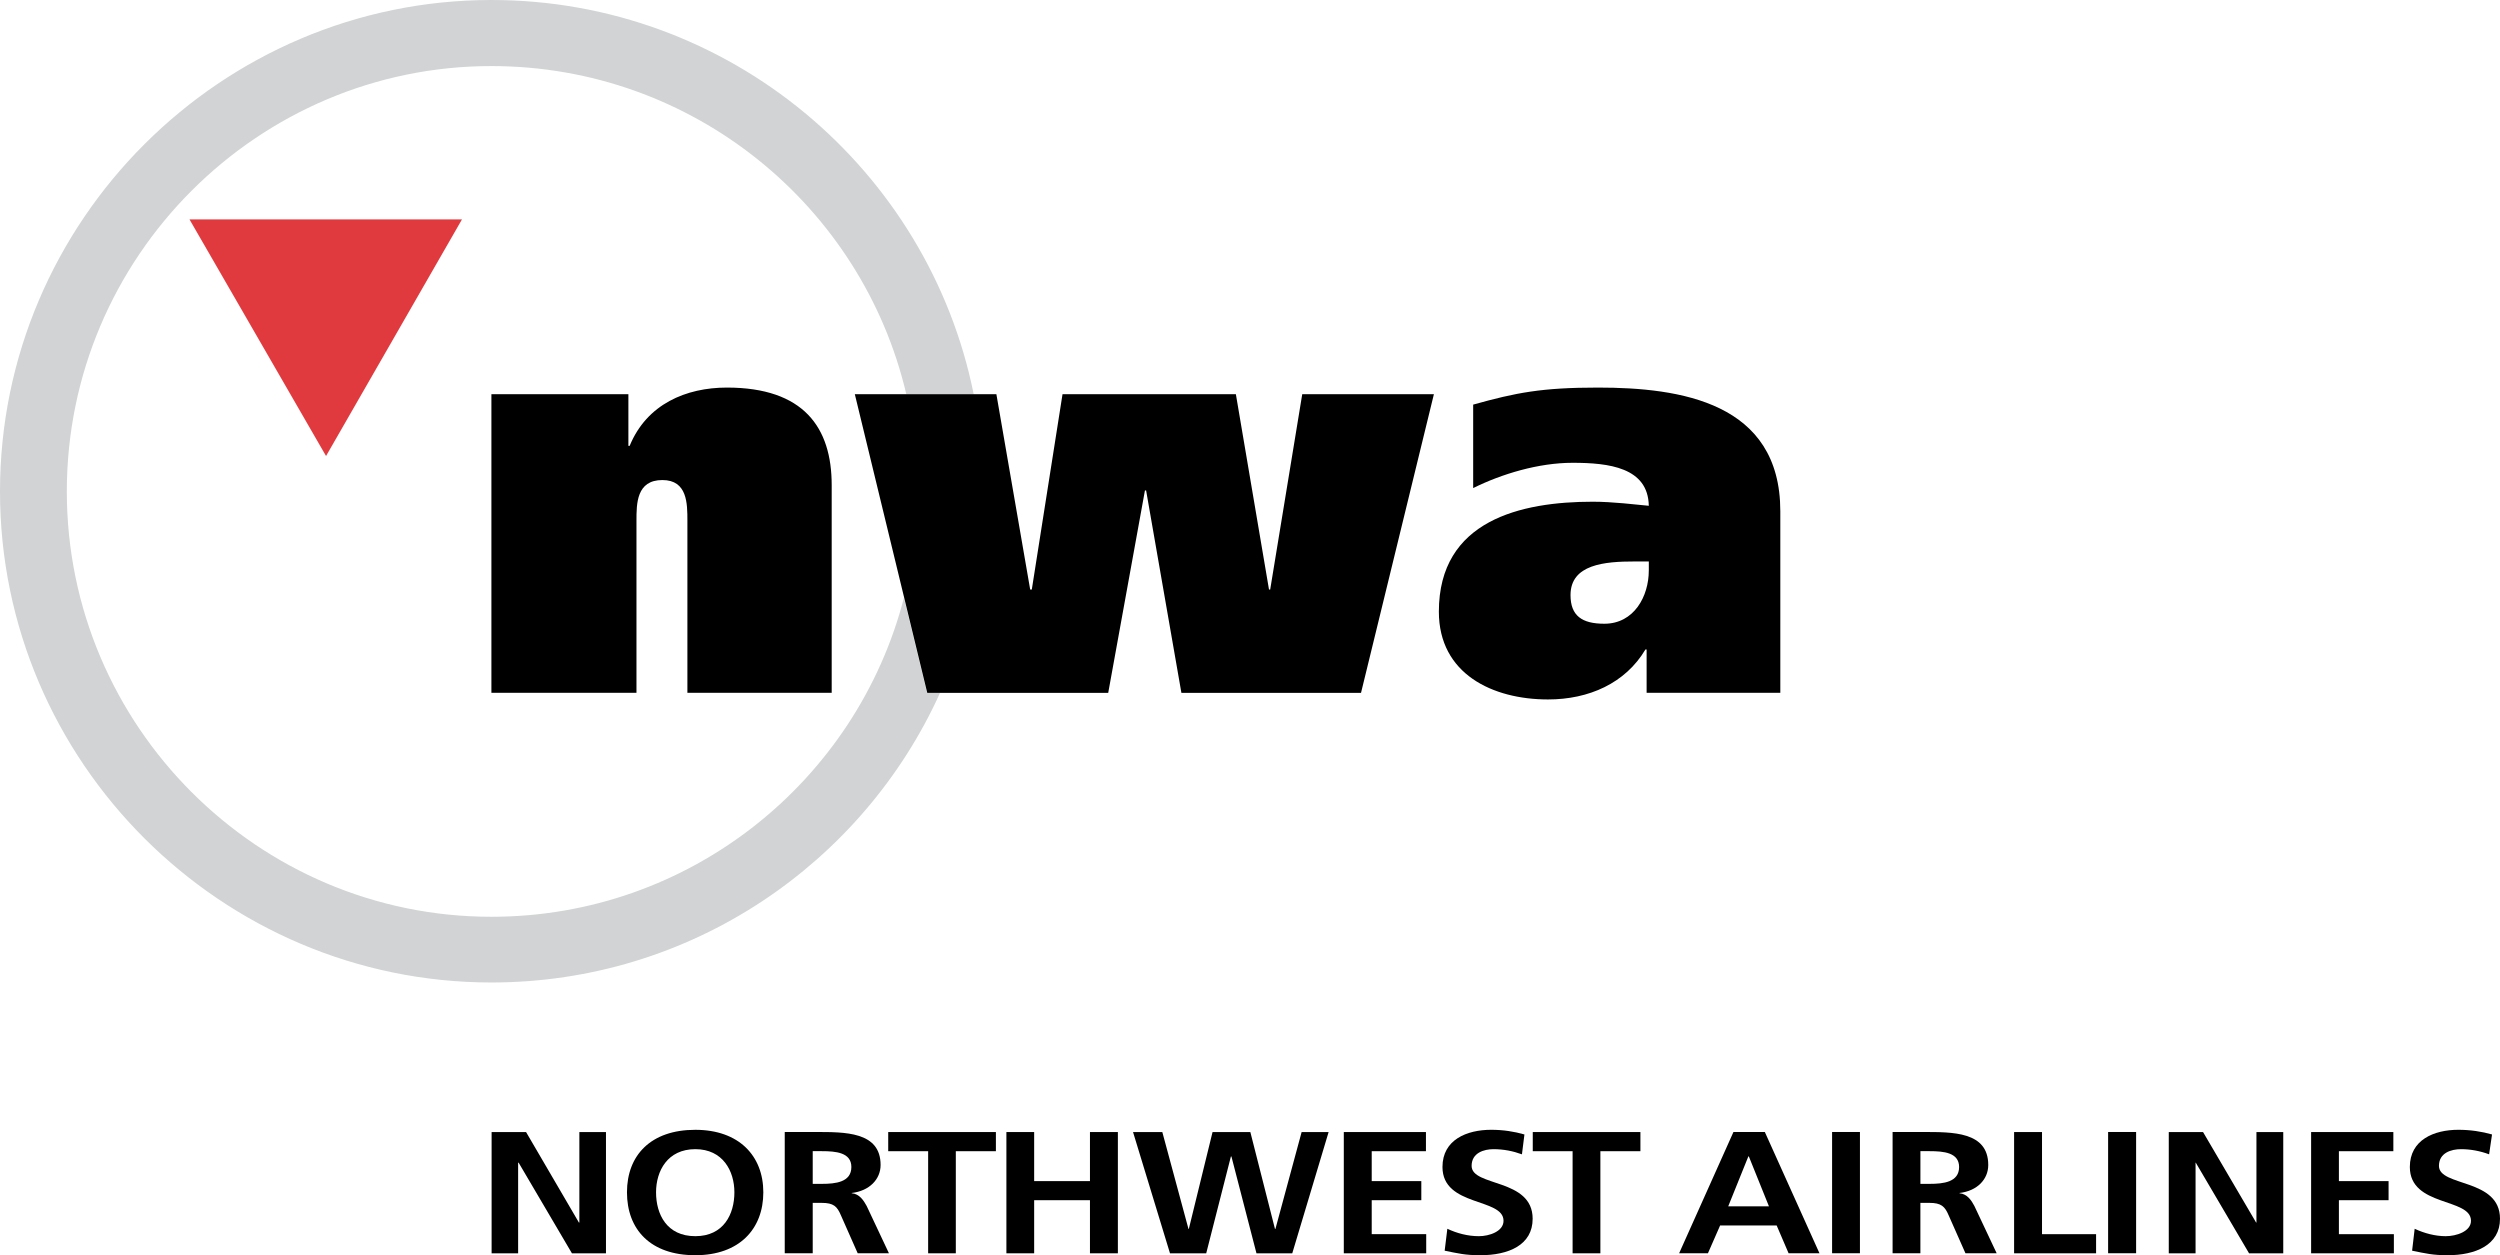
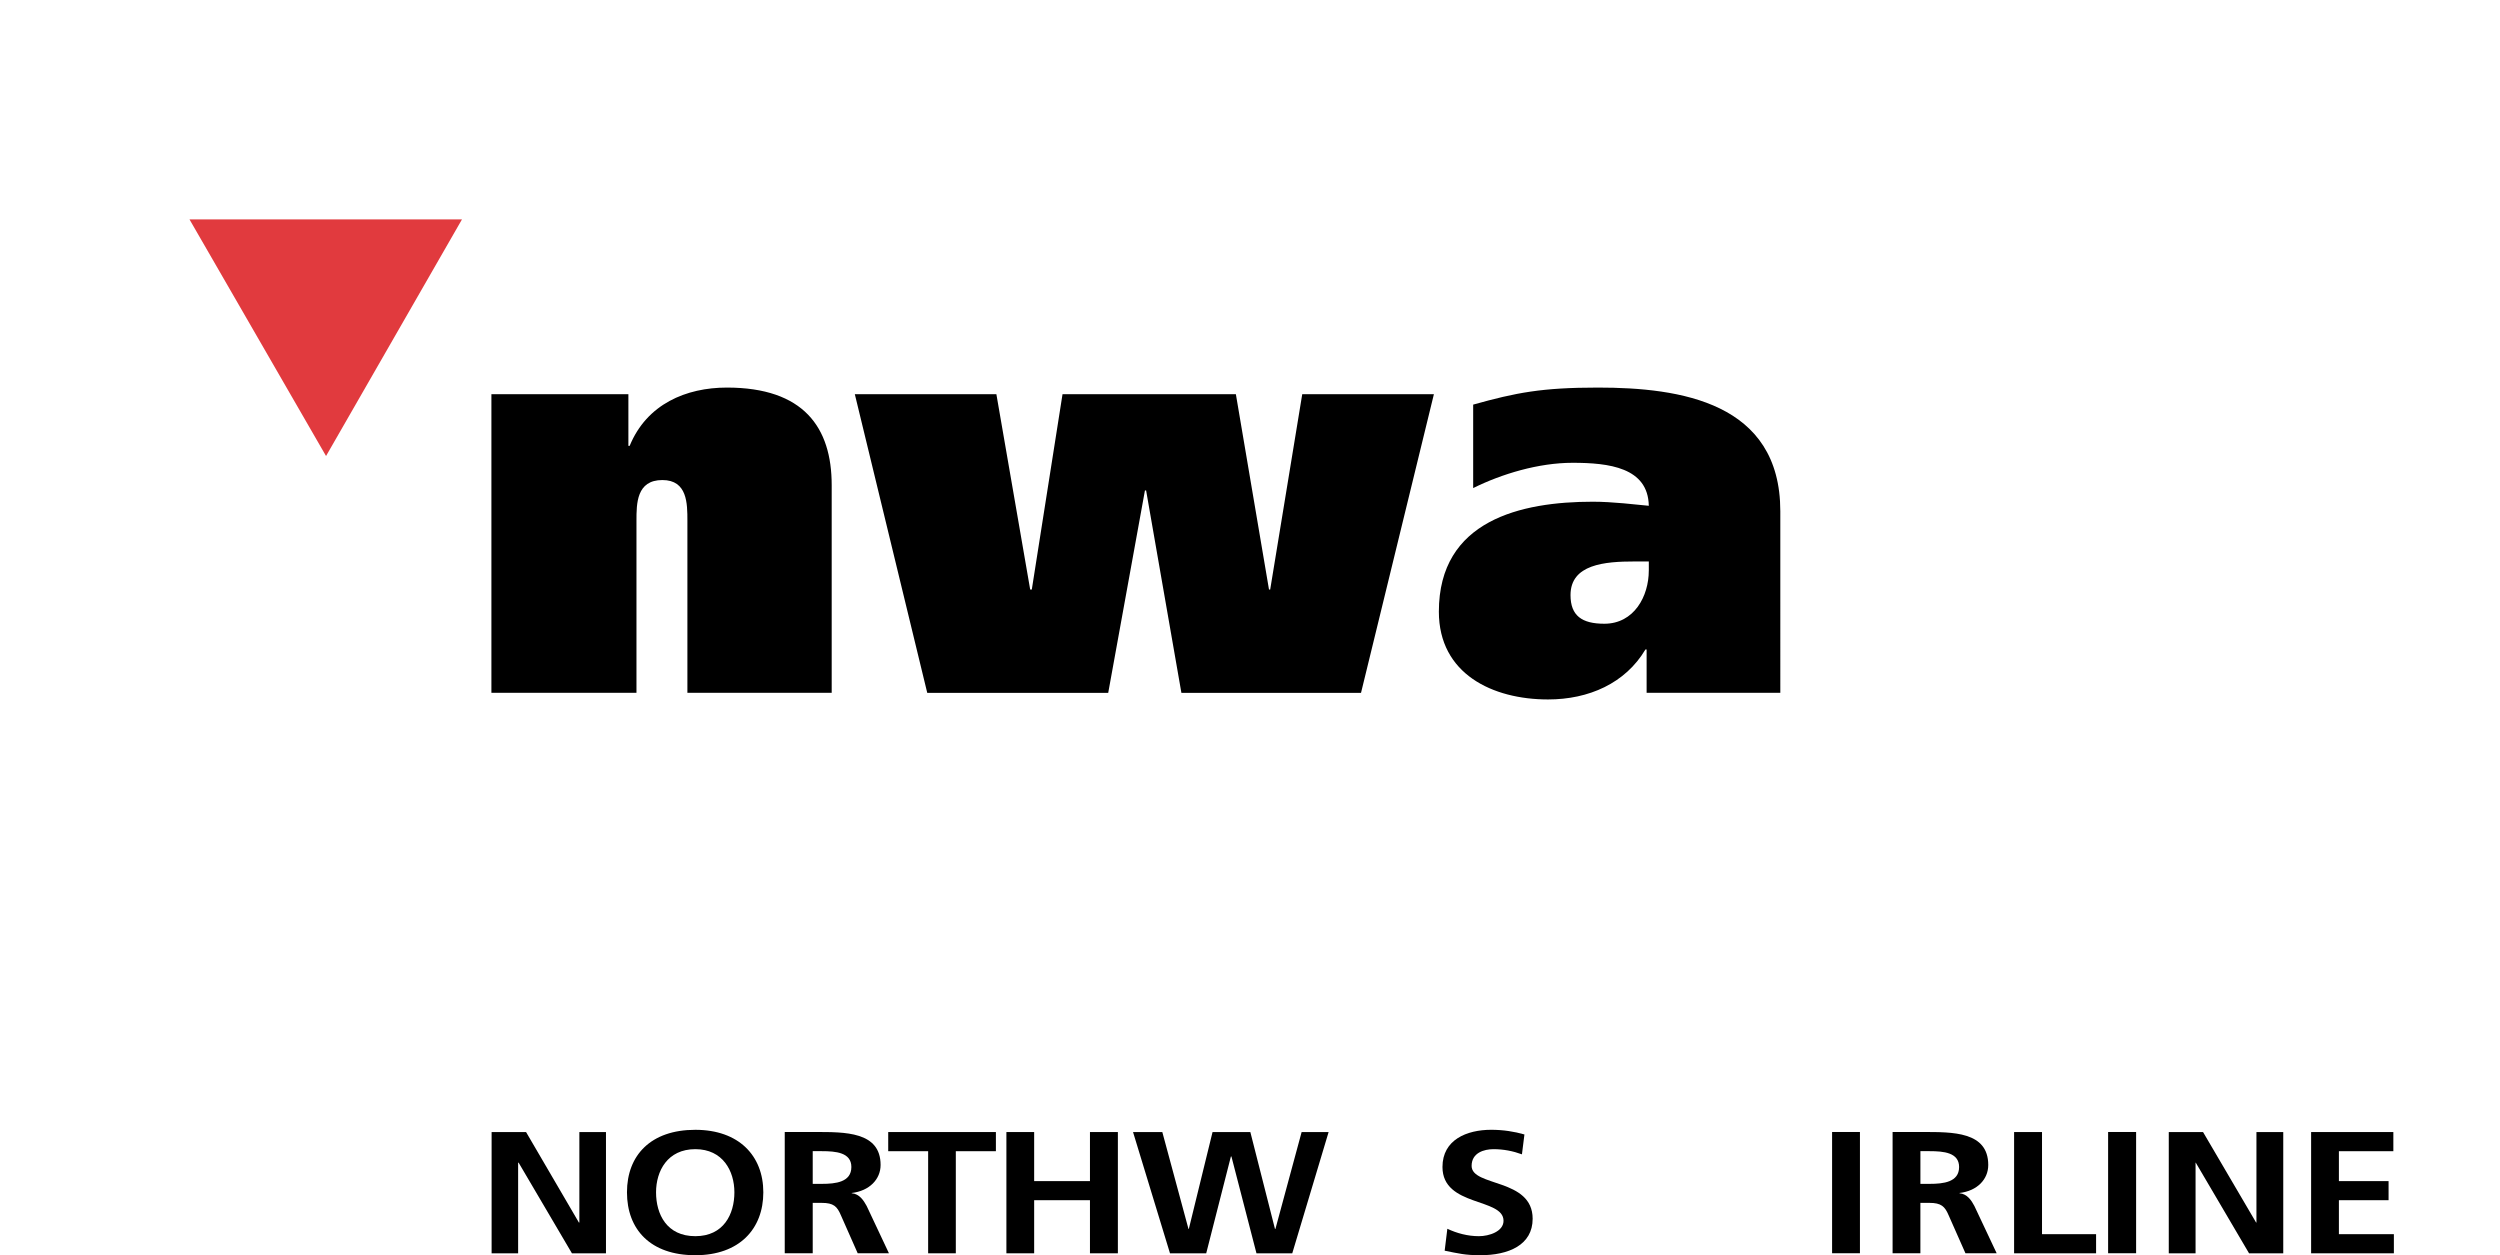
<svg xmlns="http://www.w3.org/2000/svg" xmlns:ns1="http://sodipodi.sourceforge.net/DTD/sodipodi-0.dtd" xmlns:ns2="http://www.inkscape.org/namespaces/inkscape" version="1.0" id="Layer_1" x="0px" y="0px" width="571.262" height="286.824" viewBox="0 0 569.613 841.374" enable-background="new 0 0 595.276 841.89" xml:space="preserve" ns1:version="0.32" ns2:version="1.2.2 (732a01da63, 2022-12-09)" ns1:docname="NWA_logo_2003.svg">
  <defs id="defs56" />
  <ns1:namedview id="namedview54" pagecolor="#ffffff" bordercolor="#111111" borderopacity="1" ns2:showpageshadow="0" ns2:pageopacity="0" ns2:pagecheckerboard="1" ns2:deskcolor="#d1d1d1" showgrid="false" ns2:zoom="2.0569514" ns2:cx="315.02932" ns2:cy="143.41612" ns2:window-width="1920" ns2:window-height="1009" ns2:window-x="-8" ns2:window-y="-8" ns2:window-maximized="1" ns2:current-layer="Layer_1" />
  <polygon points="475.227,79.282 476.412,79.282 476.412,84.682 474.896,84.682 472.523,80.647 472.5,80.647 472.5,84.682 471.319,84.682 471.319,79.282 472.853,79.282 475.207,83.313 475.227,83.313 " id="polygon271" transform="matrix(15.052,0,0,15.052,-7317.837,-434.542)" />
  <path id="path281" d="m -86.993,757.31 c 29.17,0 45.577,17.385 45.577,41.904 0,24.504 -16,42.16 -45.577,42.16 -30.043,0 -45.817,-17.219 -45.817,-42.16 0,-24.88 16,-41.904 45.817,-41.904 m 0,71.3 c 18.995,0 26.19,-14.766 26.19,-29.396 0,-14.254 -7.706,-28.929 -26.19,-28.929 -18.694,0 -26.325,14.675 -26.325,28.929 0,14.63 7.104,29.396 26.325,29.396" clip-path="url(#SVGID_4_)" style="stroke-width:15.052" />
  <path id="path283" d="m -8.303,771.625 h 6.126 c 9.392,0 19.778,0.903 19.778,10.611 0,10.16 -10.491,11.304 -19.778,11.304 h -6.126 z m -18.739,68.44 h 18.739 v -33.776 h 6.036 c 7.917,0 10.341,2.318 12.899,8.414 l 11.214,25.362 h 20.937 l -14.931,-31.714 c -1.987,-3.643 -4.847,-8.128 -10.009,-8.504 v -0.196 c 11.906,-1.385 19.356,-9.227 19.356,-18.769 0,-22.457 -23.992,-22.096 -44.026,-22.096 H -27.057 v 81.279 z" clip-path="url(#SVGID_4_)" style="stroke-width:15.052" />
  <polygon id="polygon285" points="493.776,80.135 491.991,80.135 491.991,84.682 490.759,84.682 490.759,80.135 488.981,80.135 488.981,79.282 493.776,79.282 " clip-path="url(#SVGID_4_)" transform="matrix(15.052,0,0,15.052,-7317.837,-434.542)" />
  <polygon id="polygon287" points="497.965,79.282 499.208,79.282 499.208,84.682 497.965,84.682 497.965,82.317 495.48,82.317 495.48,84.682 494.244,84.682 494.244,79.282 495.48,79.282 495.48,81.467 497.965,81.467 " clip-path="url(#SVGID_4_)" transform="matrix(15.052,0,0,15.052,-7317.837,-434.542)" />
  <polygon id="polygon289" points="503.424,79.282 505.107,79.282 506.204,83.596 506.224,83.596 507.391,79.282 508.593,79.282 506.974,84.682 505.38,84.682 504.264,80.368 504.242,80.368 503.142,84.682 501.529,84.682 499.883,79.282 501.187,79.282 502.352,83.596 502.368,83.596 " clip-path="url(#SVGID_4_)" transform="matrix(15.052,0,0,15.052,-7317.837,-434.542)" />
-   <polygon id="polygon291" points="510.512,82.317 512.721,82.317 512.721,81.467 510.512,81.467 510.512,80.135 512.927,80.135 512.927,79.282 509.269,79.282 509.269,84.682 512.939,84.682 512.939,83.829 510.512,83.829 " clip-path="url(#SVGID_4_)" transform="matrix(15.052,0,0,15.052,-7317.837,-434.542)" />
  <path id="path293" d="m 467.09,773.747 c -5.96,-2.198 -12.448,-3.462 -18.995,-3.462 -6.457,0 -14.736,2.438 -14.736,11.214 0,14.103 40.91,8.143 40.91,35.417 0,17.701 -16.211,24.459 -35.101,24.459 -10.145,0 -14.675,-1.189 -23.872,-3.04 l 1.791,-14.69 c 6.442,3.01 13.622,4.967 21.163,4.967 6.894,0 16.497,-3.176 16.497,-10.31 0,-15.563 -40.926,-9.212 -40.926,-36.064 0,-18.243 16.241,-24.941 32.677,-24.941 8.023,0 15.518,1.189 22.261,3.131 z" clip-path="url(#SVGID_4_)" style="stroke-width:15.052" />
-   <polygon id="polygon295" points="522.478,80.135 520.695,80.135 520.695,84.682 519.458,84.682 519.458,80.135 517.684,80.135 517.684,79.282 522.478,79.282 " clip-path="url(#SVGID_4_)" transform="matrix(15.052,0,0,15.052,-7317.837,-434.542)" />
-   <path id="path297" d="m 632.658,808.607 h -27.304 l 13.501,-33.475 h 0.316 z m -60.207,31.458 h 19.311 l 8.173,-18.649 h 37.885 l 8.008,18.649 h 20.696 l -36.621,-81.279 h -21.042 z" clip-path="url(#SVGID_4_)" style="stroke-width:15.052" />
  <rect id="rect299" height="81.279" width="18.664" clip-path="url(#SVGID_4_)" y="758.77" x="674.984" style="stroke-width:15.052" />
  <path id="path301" d="m 734.182,771.625 h 6.156 c 9.377,0 19.778,0.903 19.778,10.611 0,10.16 -10.506,11.304 -19.778,11.304 h -6.156 z m -18.634,68.44 h 18.619 v -33.776 h 6.081 c 7.842,0 10.31,2.318 12.899,8.414 l 11.229,25.362 h 20.922 l -14.946,-31.714 c -1.927,-3.643 -4.832,-8.128 -9.964,-8.504 v -0.196 c 11.981,-1.385 19.266,-9.227 19.266,-18.769 0,-22.457 -23.932,-22.096 -43.996,-22.096 h -20.124 v 81.279 z" clip-path="url(#SVGID_4_)" style="stroke-width:15.052" />
  <polygon id="polygon303" points="542.77,84.682 539.119,84.682 539.119,79.282 540.362,79.282 540.362,83.83 542.77,83.83 " clip-path="url(#SVGID_4_)" transform="matrix(15.052,0,0,15.052,-7317.837,-434.542)" />
  <rect id="rect305" height="81.279" width="18.769" clip-path="url(#SVGID_4_)" y="758.77" x="859.999" style="stroke-width:15.052" />
  <polygon id="polygon307" points="549.911,79.282 551.105,79.282 551.105,84.682 549.582,84.682 547.21,80.647 547.2,80.647 547.2,84.682 546.007,84.682 546.007,79.282 547.533,79.282 549.897,83.313 549.911,83.313 " clip-path="url(#SVGID_4_)" transform="matrix(15.052,0,0,15.052,-7317.837,-434.542)" />
  <polygon id="polygon309" points="553.583,81.467 555.795,81.467 555.795,82.317 553.583,82.317 553.583,83.83 556.031,83.83 556.031,84.682 552.346,84.682 552.346,79.282 556.008,79.282 556.008,80.135 553.583,80.135 " clip-path="url(#SVGID_4_)" transform="matrix(15.052,0,0,15.052,-7317.837,-434.542)" />
-   <path id="path311" d="m 1115.381,773.747 c -5.795,-2.198 -12.403,-3.462 -18.799,-3.462 -6.578,0 -14.826,2.438 -14.826,11.214 0,14.103 40.926,8.143 40.926,35.417 0,17.701 -16.527,24.459 -35.146,24.459 -10.024,0 -14.645,-1.189 -23.767,-3.04 l 1.716,-14.69 c 6.427,3.01 13.742,4.967 20.817,4.967 7.089,0 16.933,-3.176 16.933,-10.31 0,-15.563 -40.986,-9.212 -40.986,-36.064 0,-18.243 16.271,-24.941 32.512,-24.941 8.143,0 15.774,1.189 22.578,3.131 z" clip-path="url(#SVGID_4_)" style="stroke-width:15.052" />
-   <path style="fill:#d1d3d4;stroke-width:15.052" id="path313" d="M 68.31,464.39 52.837,400.676 c -31.714,122.867 -143.548,213.839 -276.53,213.839 -156.477,0 -284.582,-127.819 -284.582,-285.124 0,-157.245 128.105,-285.109 284.582,-285.109 135.254,0 248.579,93.953 278.125,219.935 H 99.588 C 69.304,113.881 -64.039,0 -223.692,0 c -180.801,0 -329.376,147.792 -329.376,329.391 0,181.463 148.575,329.165 329.376,329.165 133.749,0 249.03,-79.819 300.748,-194.167 z" clip-path="url(#SVGID_4_)" />
  <polygon style="fill:#e13a3e" id="polygon315" points="463.946,49.177 469.999,38.641 457.866,38.641 " clip-path="url(#SVGID_4_)" transform="matrix(15.052,0,0,15.052,-7317.837,-434.542)" />
  <path id="path317" d="m -223.692,264.217 h 91.83 v 34.664 h 0.843 c 11.499,-28.086 37.945,-39.089 65.189,-39.089 51.447,0 70.246,26.687 70.246,65.385 V 464.39 H -92.306 V 349.049 c 0,-11.499 0,-27.274 -16.768,-27.274 -17.37,0 -17.37,15.774 -17.37,27.274 v 115.356 h -97.234 V 264.217 Z" clip-path="url(#SVGID_4_)" style="stroke-width:15.052" />
  <polygon id="polygon319" points="505.938,55.123 505.991,55.123 507.418,46.425 513.281,46.425 510.036,59.723 502.037,59.723 500.466,50.712 500.413,50.712 498.778,59.723 490.719,59.723 487.494,46.425 493.798,46.425 495.303,55.123 495.375,55.123 496.743,46.425 504.463,46.425 " clip-path="url(#SVGID_4_)" transform="matrix(15.052,0,0,15.052,-7317.837,-434.542)" />
  <path id="path321" d="m 518.04,259.792 c -37.584,0 -54.833,3.372 -83.642,11.424 v 55.947 c 19.116,-9.483 43.815,-16.948 66.634,-16.948 24.293,0 50.634,3.116 51.085,28.809 -8.896,-0.813 -24.068,-2.724 -37.509,-2.724 -48.045,0 -103.209,12.342 -103.209,73.708 0,41.768 36.079,58.837 73.181,58.837 27.304,0 51.853,-10.837 65.294,-33.52 h 0.783 v 29.065 h 89.618 V 342.652 c -0.015,-73.001 -67.055,-82.86 -122.235,-82.86 m 34.077,122.641 c 0,17.279 -9.859,35.657 -29.802,35.657 -15.082,0 -22.668,-5.404 -22.668,-19.206 0,-20.666 22.969,-22.532 42.912,-22.532 h 9.573 v 6.081 z" clip-path="url(#SVGID_4_)" style="stroke-width:15.052" />
</svg>